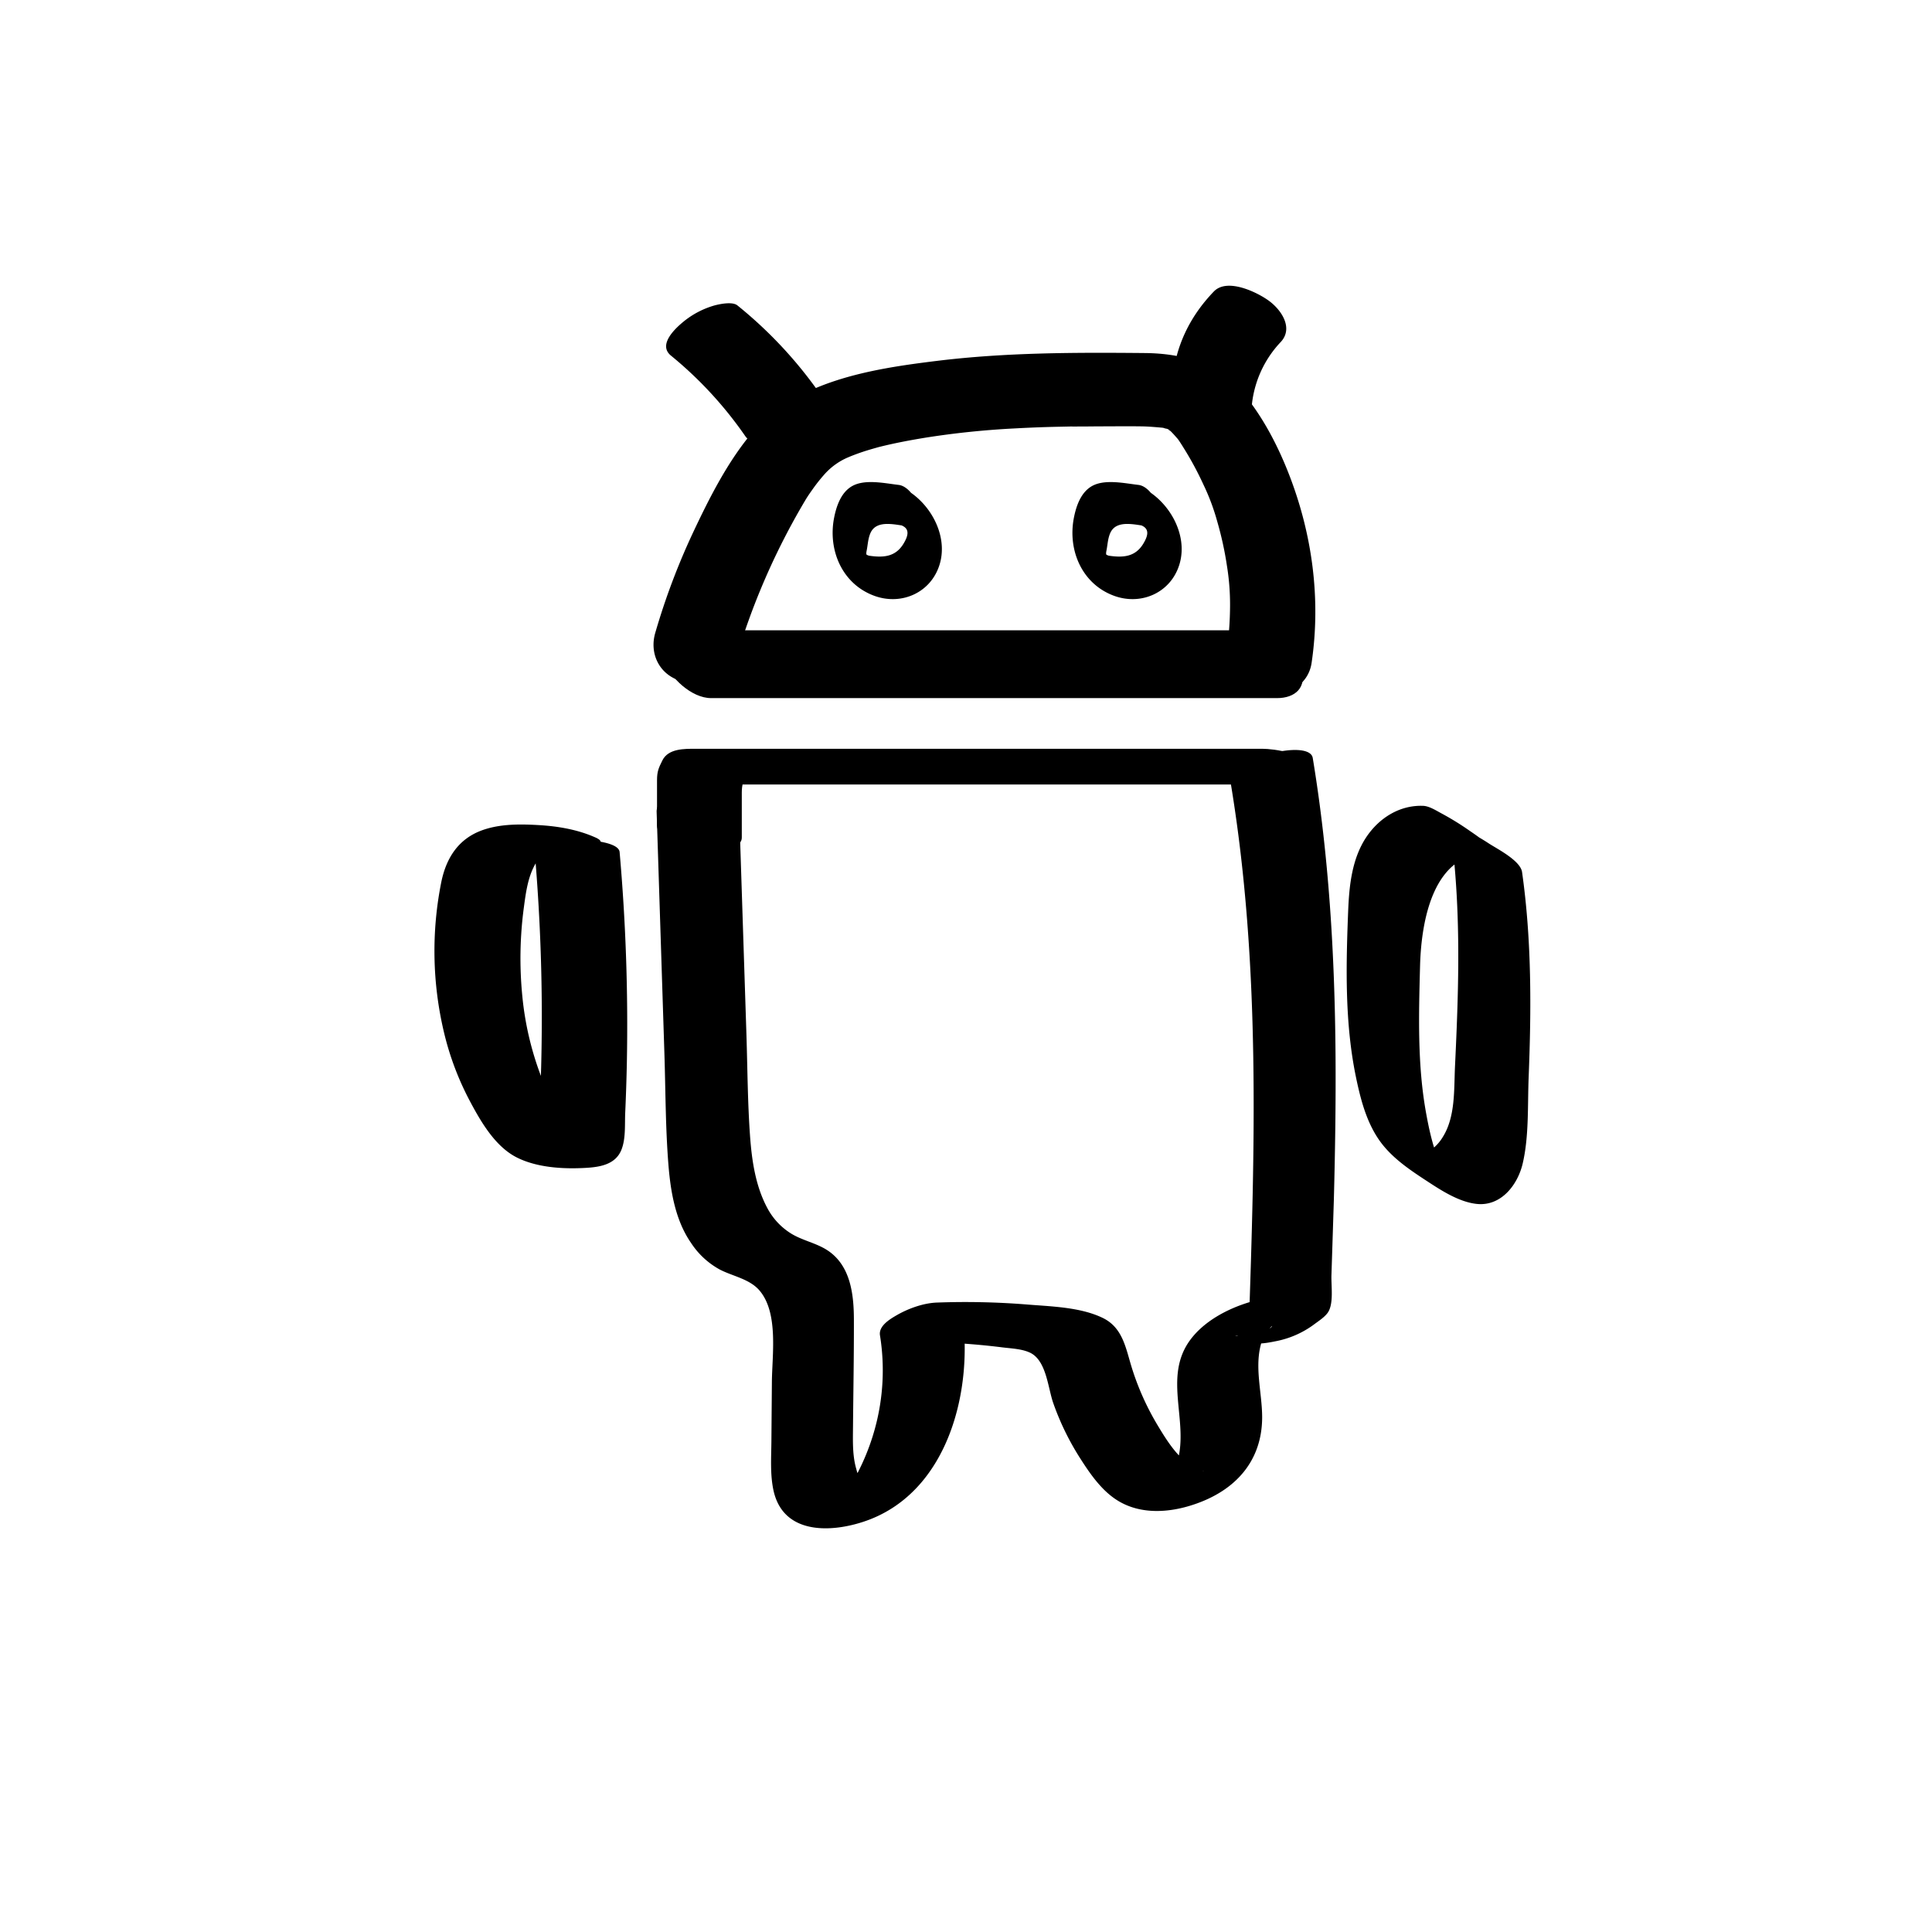
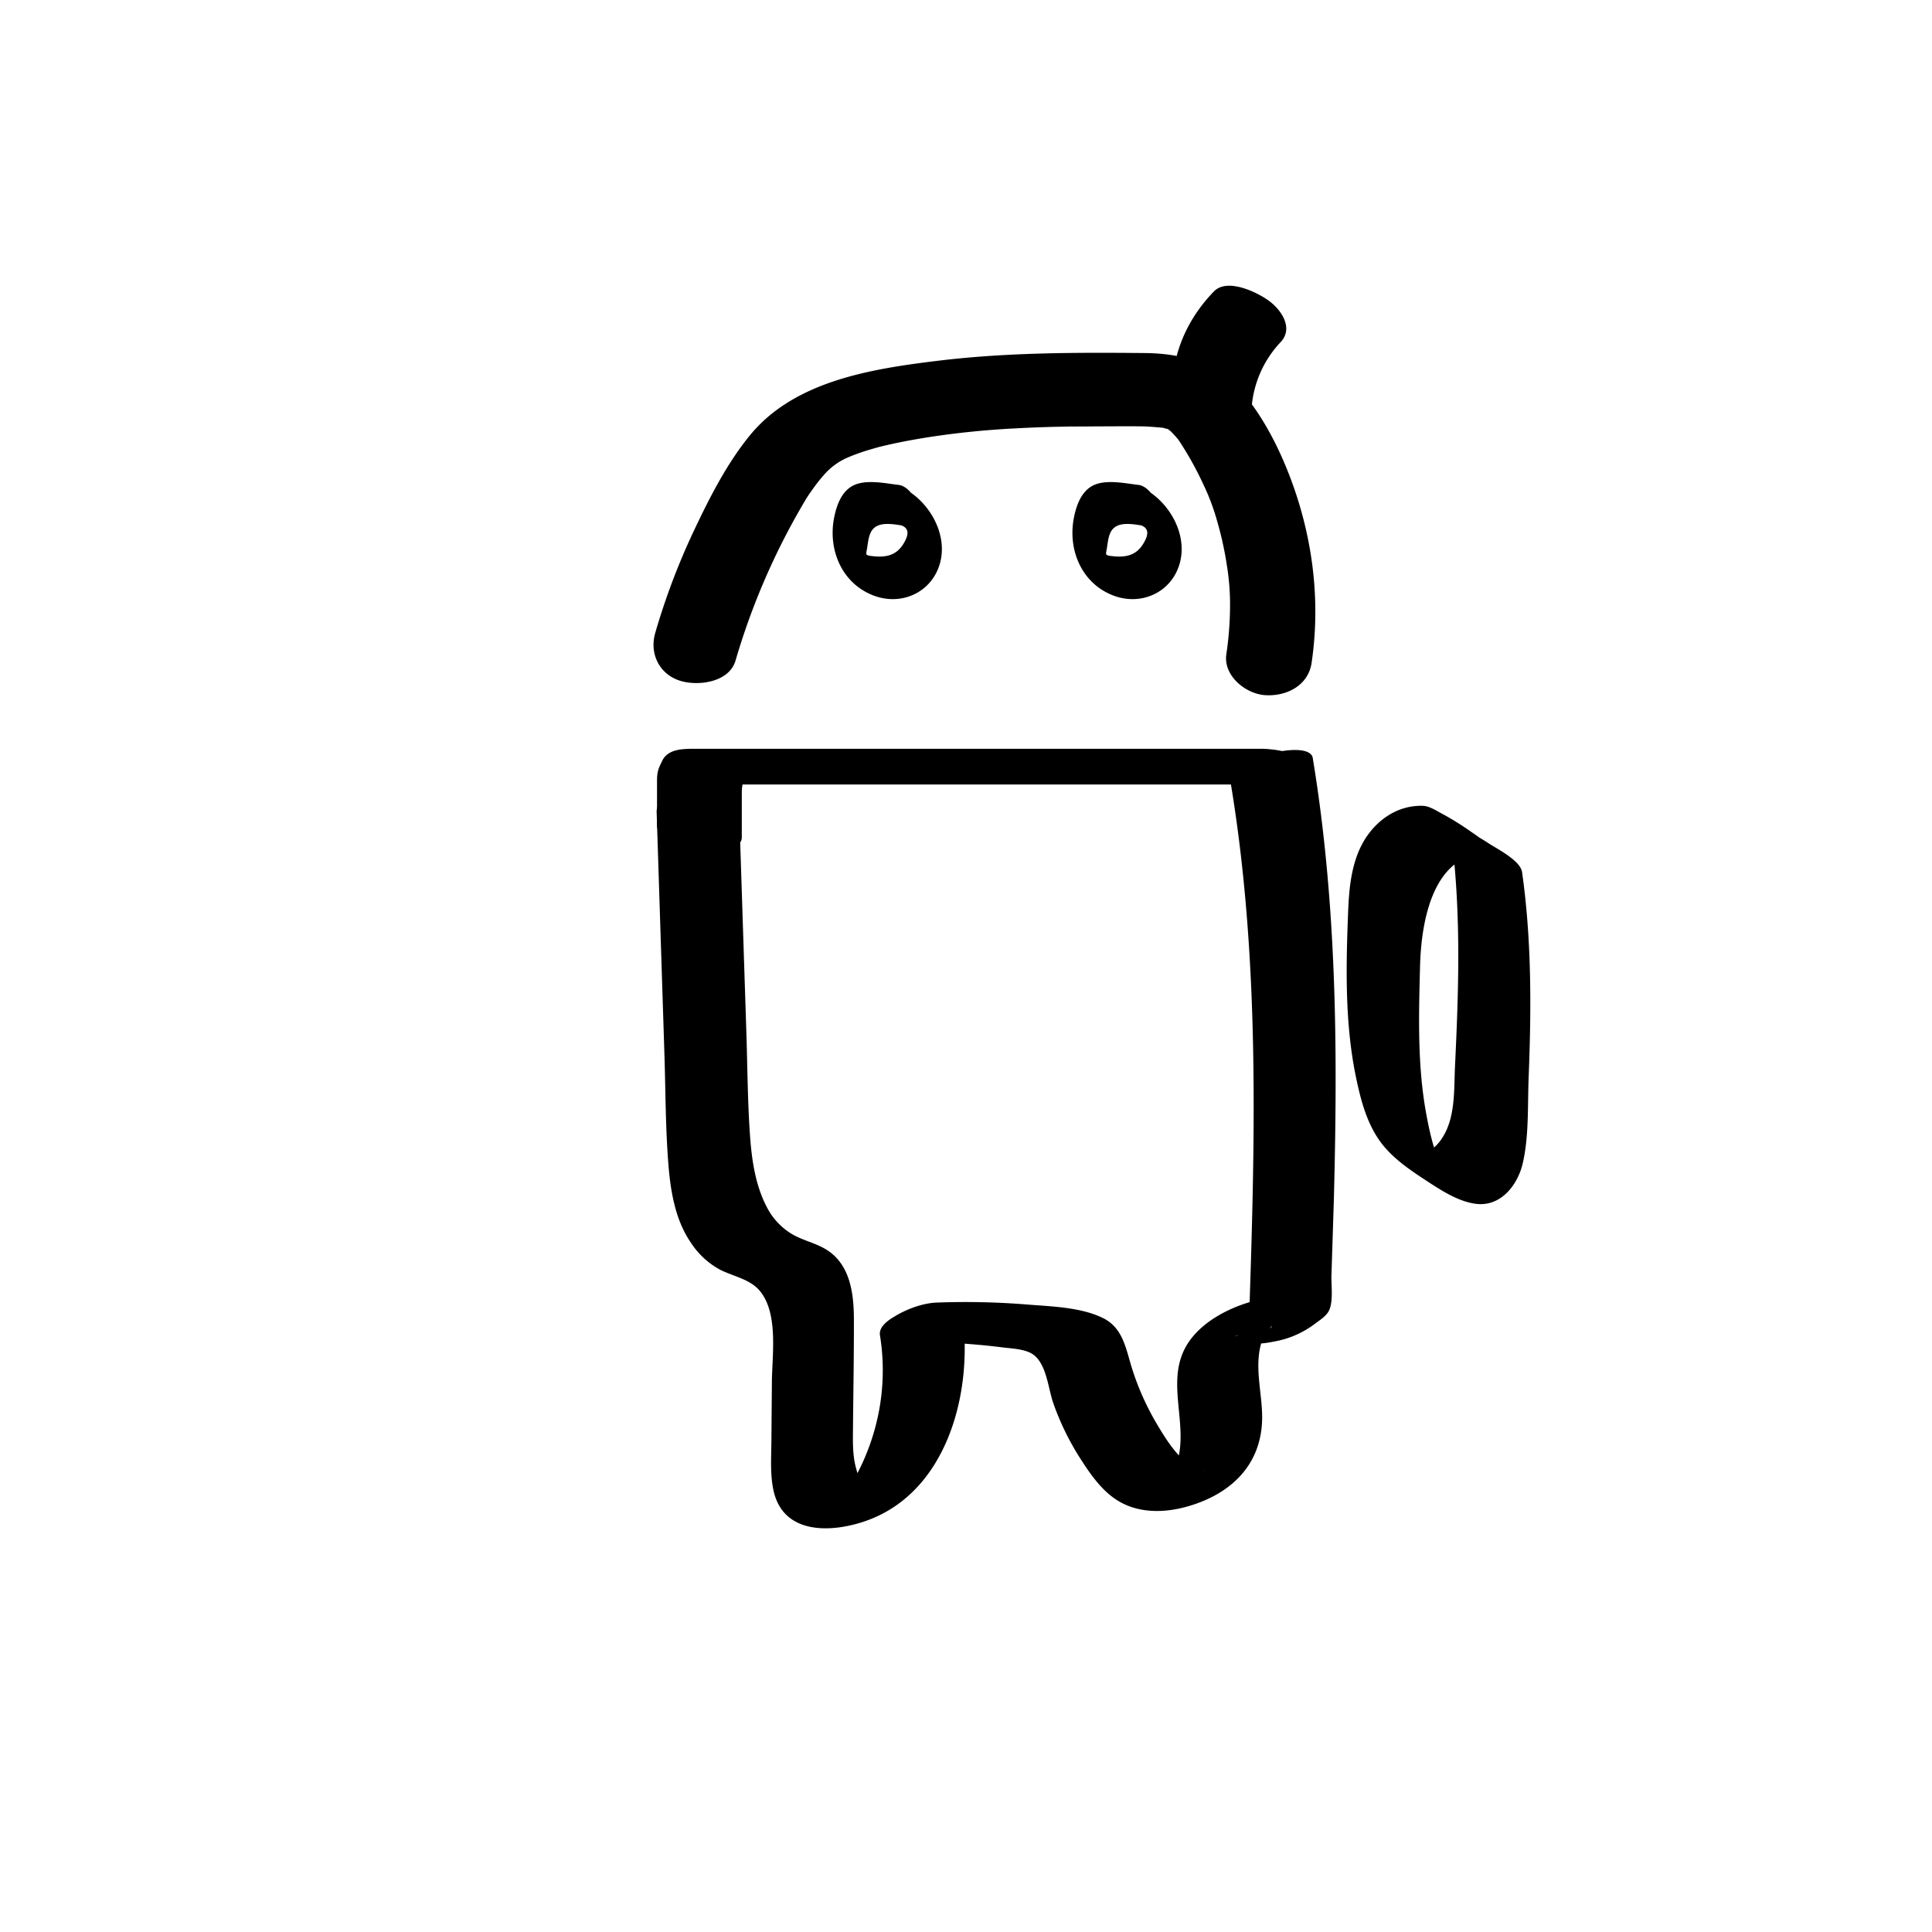
<svg xmlns="http://www.w3.org/2000/svg" id="Layer_1" data-name="Layer 1" viewBox="0 0 800 800">
  <title>Icons V2</title>
  <path d="M304.57,273.53a287.51,287.51,0,0,1,28.58-65.87c.83-1.41,1.5-2.49,3.29-5a69.56,69.56,0,0,1,4.64-5.9,27.42,27.42,0,0,1,10.07-7.37c2.36-1,4.78-1.88,7.22-2.66,1.37-.43,2.74-.83,4.12-1.22,3.24-.93,1.5-.42.77-.23,6.69-1.72,13.51-3,20.33-4.11a350.7,350.7,0,0,1,36.6-3.77q9-.5,18-.69l4.74-.1c3.58-.06-4.22,0,1.88,0q4.74,0,9.48-.06c6.17,0,12.36-.09,18.53,0,2.84.05,5.62.3,8.45.55.91.09,3,1,.26,0,.68.24,4.85,1.25,2,.63l1.31.85c-1.08-1-1.19-1.05-.33-.25s1.82,1.88,2.68,2.86c2.05,2.32.85,1,.41.43.95,1.31,1.81,2.7,2.66,4.07a133.31,133.31,0,0,1,8.07,15A90.51,90.51,0,0,1,504.05,216a139,139,0,0,1,4,18.29,100.15,100.15,0,0,1,1.29,16.27,140.21,140.21,0,0,1-1.54,20.36c-1.31,8.89,8,16.43,16.13,16.94,8.83.54,17.8-4,19.18-13.4,3.9-26.5.27-53.34-9.43-78.21-4.7-12.05-11-24.08-19.35-34-10.14-12-25.06-15.91-40.18-16.06-28.57-.27-57.42-.26-85.82,3.2-27.36,3.34-59.37,8.29-77.82,30.89C300.92,192,293.67,206.34,287.22,220a284.22,284.22,0,0,0-15.89,42.05c-2.49,8.5,1.59,17.2,10.46,19.89,7.36,2.24,20.14.62,22.78-8.41Z" />
  <path d="M372.11,200.79c-5.73-.66-13.79-2.48-19.11.41-4.68,2.55-6.65,8.26-7.61,13.18-2.63,13.37,3.28,27.42,16.61,32.32,11.35,4.17,23.66-1.35,27.14-13.18,3.63-12.37-4.58-26.37-15.71-31.69-3.76-1.79-6.92.33-7,4.42-.07,4.4,3.29,9.58,7.25,11.47,3.25,1.55,2.15,4.58.45,7.4-3.36,5.58-8.49,5.81-14.17,5a3.21,3.21,0,0,1-1.52-.78c.92,1,0,.77.39-1.16.52-2.48.56-5.07,1.6-7.44,2.54-5.79,10.47-3.37,15.53-2.8,9.9,1.13,3.43-16.32-3.86-17.15Z" />
  <path d="M471.4,200.79c-5.73-.66-13.79-2.48-19.11.41-4.68,2.55-6.65,8.26-7.61,13.18-2.63,13.37,3.28,27.42,16.61,32.32,11.35,4.17,23.66-1.35,27.14-13.18,3.64-12.37-4.58-26.37-15.71-31.69-3.76-1.79-6.92.33-7,4.42-.07,4.4,3.29,9.58,7.25,11.47,3.25,1.55,2.15,4.58.45,7.4-3.36,5.58-8.49,5.81-14.17,5a3.21,3.21,0,0,1-1.52-.78c.92,1,0,.77.39-1.16.52-2.48.56-5.07,1.6-7.44,2.55-5.79,10.47-3.37,15.53-2.8,9.9,1.13,3.43-16.32-3.86-17.15Z" />
  <path d="M509.67,324.6c12.34,74.69,9.93,150.6,7.4,225.95l3.53-6.08-3.5,2.68L546.27,541c-7.91-6.5-19.93-4.51-28.9-1.8-9.25,2.8-19.1,8-24.83,16.06-10.75,15.15-.41,33.09-4.88,49.49a22.89,22.89,0,0,1-3.5,7.72c-1.25,1.71-1.22,1.33.43.16L496,609.09l2.41.14c-.18.25-3-1-3-1-7.05-3.4-12-11.29-15.87-17.73a110,110,0,0,1-10.91-24.24c-2.48-8-3.69-16.5-12-20.53-9.45-4.59-21.77-4.75-32.09-5.62a318.93,318.93,0,0,0-36.45-.75c-5.74.17-12.17,2.52-17.08,5.41-2.72,1.59-7.23,4.35-6.63,8.16a91.14,91.14,0,0,1-2.07,38.53,93.49,93.49,0,0,1-6.68,17.42,40.79,40.79,0,0,1-4.71,7.53c-.74.91-1.35,1.54-2.14,2.41-1.83,2-.56.16,3.74-1.15l8.82-1.05a2.55,2.55,0,0,1-1.65-.61,16.74,16.74,0,0,1-2.81-2.44,16.22,16.22,0,0,1-2.29-5.23c-1.65-5.62-1.43-11.58-1.38-17.37.13-14.76.4-29.53.37-44.3,0-10.49-1.29-22.57-10.9-28.91-4.74-3.12-10.52-4.08-15.3-7.1a27.66,27.66,0,0,1-9.65-10.44c-4.87-9.06-6.42-19.64-7.15-29.78-1-13.88-1.05-27.87-1.49-41.78L305.74,325.5c-.23-7.21-34.19-.46-33.84,10.71l3.22,100.2c.49,15.34.44,30.82,1.68,46.13.91,11.08,2.9,22.83,9.36,32.15a33.19,33.19,0,0,0,11.89,11c5.43,2.82,12.48,3.9,16.57,8.83,7.82,9.39,5.06,26.77,5,37.92l-.2,24.38c-.06,6.71-.57,13.68.86,20.3,3.84,17.77,22.57,17.75,36.95,13.1,35.42-11.44,46.21-54.84,41-88l-23.71,13.57a251.71,251.71,0,0,1,27.05.76q6.72.52,13.41,1.36c3.66.46,8.16.6,11.54,2.21,6.8,3.23,7.39,14.61,9.63,20.92A110.16,110.16,0,0,0,447,603.42c4.21,6.62,9.1,13.84,15.92,18,9.41,5.76,21.1,5,31.25,1.62,17.11-5.64,28.41-17.79,28.46-36.15,0-10.21-3.33-20.9-.31-30.93a15.44,15.44,0,0,1,1.47-3.5,15.9,15.9,0,0,1,1.56-2c.28-.3,1.3-1.43.49-.48,1.57-1.84.79-.34,0,0-4.1,1.71-7.62,3-12.17,3.22-4,.16-1.14-.34-.68.2-.16-.19,1.62,1.21,1.74,1.31,3.24,2.66,9.64,1.45,13.23.72a39.06,39.06,0,0,0,15.94-6.85c1.89-1.44,4.29-2.92,5.74-4.81,2.76-3.59,1.53-11.26,1.68-15.67q.51-15.63,1-31.26c.53-20.2.85-40.4.69-60.61-.33-40.95-2.75-81.93-9.43-122.37-1.37-8.27-35.55.33-33.84,10.71Z" />
  <path d="M522.59,310.05H288.17c-4.86,0-11.42-.12-13.88,4.8-1.56,3.12-2.23,4.61-2.23,8.19v18.6c0,6.53,11.71,8.93,16.52,9.56,3.16.41,18.58,1.89,18.58-4.36V328.23c0-3.49.7-5.12,2.24-8.18l-13.88,4.8H529.93c3.58,0,16-.14,13.53-6.75-2.29-6.11-15.72-8.05-20.87-8.05Z" />
-   <path d="M294.41,289.07H528.83c7.49,0,12.54-4.46,9.94-12.33-2.38-7.19-11.48-15.75-19.55-15.75H284.8c-7.48,0-12.53,4.46-9.93,12.34,2.37,7.18,11.48,15.74,19.54,15.74Z" />
-   <path d="M339.34,162.79a177.94,177.94,0,0,0-34-36.33c-2.09-1.69-7.37-.54-9.43,0a35.83,35.83,0,0,0-12.22,6.19c-3.81,3-11.53,10-5.84,14.62a161.65,161.65,0,0,1,30.77,33.35c3.94,5.65,15,.52,19.31-2.09,3.4-2.07,15.29-10.13,11.37-15.75Z" />
  <path d="M518.25,169a44.43,44.43,0,0,1,11.94-27.24c5.52-5.71.58-13.32-4.82-17.25-4.75-3.46-17.16-9.57-22.71-3.84-9.94,10.28-16,22.74-17.21,37.1-1.12,13.53,31.52,26.84,32.8,11.23Z" />
-   <path d="M246.44,346.73c-7.26-3.22-15.26-4.59-23.14-5.06s-16.17-.56-23.59,2.1c-9.77,3.5-14.83,11.29-16.92,21.19a145.43,145.43,0,0,0,1.09,62.67A119.47,119.47,0,0,0,194.6,456c4.54,8.54,10.44,18.73,19.34,23.25,8.43,4.28,19.42,4.88,28.66,4.34,5.89-.34,12.22-1.4,14.68-7.4,1.9-4.63,1.38-10.58,1.61-15.48q.47-10.38.68-20.79a814,814,0,0,0-3-87.09c-.39-4.49-14.35-5.1-17.39-5.3-1.82-.12-18.33-1.23-18,2.58q3,33.57,3.16,67.28.07,16.35-.51,32.69c-.2,5.61-.38,11.23-.78,16.83-.29,4.12-.65,8.17-4.8,10l4.69-1.39,5.28-.18,13.61,1.44c5.07,1,2.16.48.49-1.11a32.35,32.35,0,0,1-3-3.38,93,93,0,0,1-5.59-7.65,97.41,97.41,0,0,1-8.61-16.24,127.34,127.34,0,0,1-8.85-36.06,158.44,158.44,0,0,1,.67-36.74c.82-6.18,1.71-12.86,5-18.31a17.87,17.87,0,0,1,6.21-6.16c.83-.49,1.71-.78,2.55-1.21,4.87-2.51-9.73.85-15-1.51,7.25,3.22,16.27,3.72,24.1,3.27,2.24-.13,13.61-1.86,6.76-4.9Z" />
-   <path d="M589.24,333.68c-9.71-.35-18.23,5.06-23.51,13-5.92,8.91-7.06,20-7.48,30.43-.91,22.89-1.45,46.34,3.22,68.88,2.07,10,4.82,20.5,11.47,28.53,4.7,5.68,11,10,17.11,14s13.8,9.19,21.46,10c10.06,1.05,16.91-7.87,19-16.71,2.66-11.4,2-24,2.47-35.67,1.13-28.39,1.27-56.87-2.73-85.05-.66-4.65-10-9.44-13.57-11.71a88.55,88.55,0,0,0-10.95-6.17c-.44-.2-5.44-2.13-5.33-1.32,3.13,22,3.76,44.22,3.31,66.41-.22,11.12-.7,22.23-1.23,33.34-.45,9.55.23,20.79-5.08,29.22a18.26,18.26,0,0,1-8.18,7.25c-2,.81-3.7.55-5.75.78l-.74-.1,19.2,12.3c-.72-1-1.58-1.84-2.28-2.92-5.19-8-7.49-18.16-9.16-27.41-3.63-20.06-3-40.69-2.47-61,.5-18,5.22-47.31,29.31-46.45,2.1.08-.13-2.18-.46-2.59-2.08-2.53-5.68-4.89-8.3-6.7a115.74,115.74,0,0,0-11.63-7.18c-2.24-1.19-5.1-3.07-7.67-3.16Z" />
+   <path d="M589.24,333.68c-9.71-.35-18.23,5.06-23.51,13-5.92,8.91-7.06,20-7.48,30.43-.91,22.89-1.45,46.34,3.22,68.88,2.07,10,4.82,20.5,11.47,28.53,4.7,5.68,11,10,17.11,14s13.8,9.19,21.46,10c10.06,1.05,16.91-7.87,19-16.71,2.66-11.4,2-24,2.47-35.67,1.13-28.39,1.27-56.87-2.73-85.05-.66-4.65-10-9.44-13.57-11.71a88.55,88.55,0,0,0-10.95-6.17c-.44-.2-5.44-2.13-5.33-1.32,3.13,22,3.76,44.22,3.31,66.41-.22,11.12-.7,22.23-1.23,33.34-.45,9.55.23,20.79-5.08,29.22a18.26,18.26,0,0,1-8.18,7.25c-2,.81-3.7.55-5.75.78l-.74-.1,19.2,12.3c-.72-1-1.58-1.84-2.28-2.92-5.19-8-7.49-18.16-9.16-27.41-3.63-20.06-3-40.69-2.47-61,.5-18,5.22-47.31,29.31-46.45,2.1.08-.13-2.18-.46-2.59-2.08-2.53-5.68-4.89-8.3-6.7a115.74,115.74,0,0,0-11.63-7.18c-2.24-1.19-5.1-3.07-7.67-3.16" />
</svg>